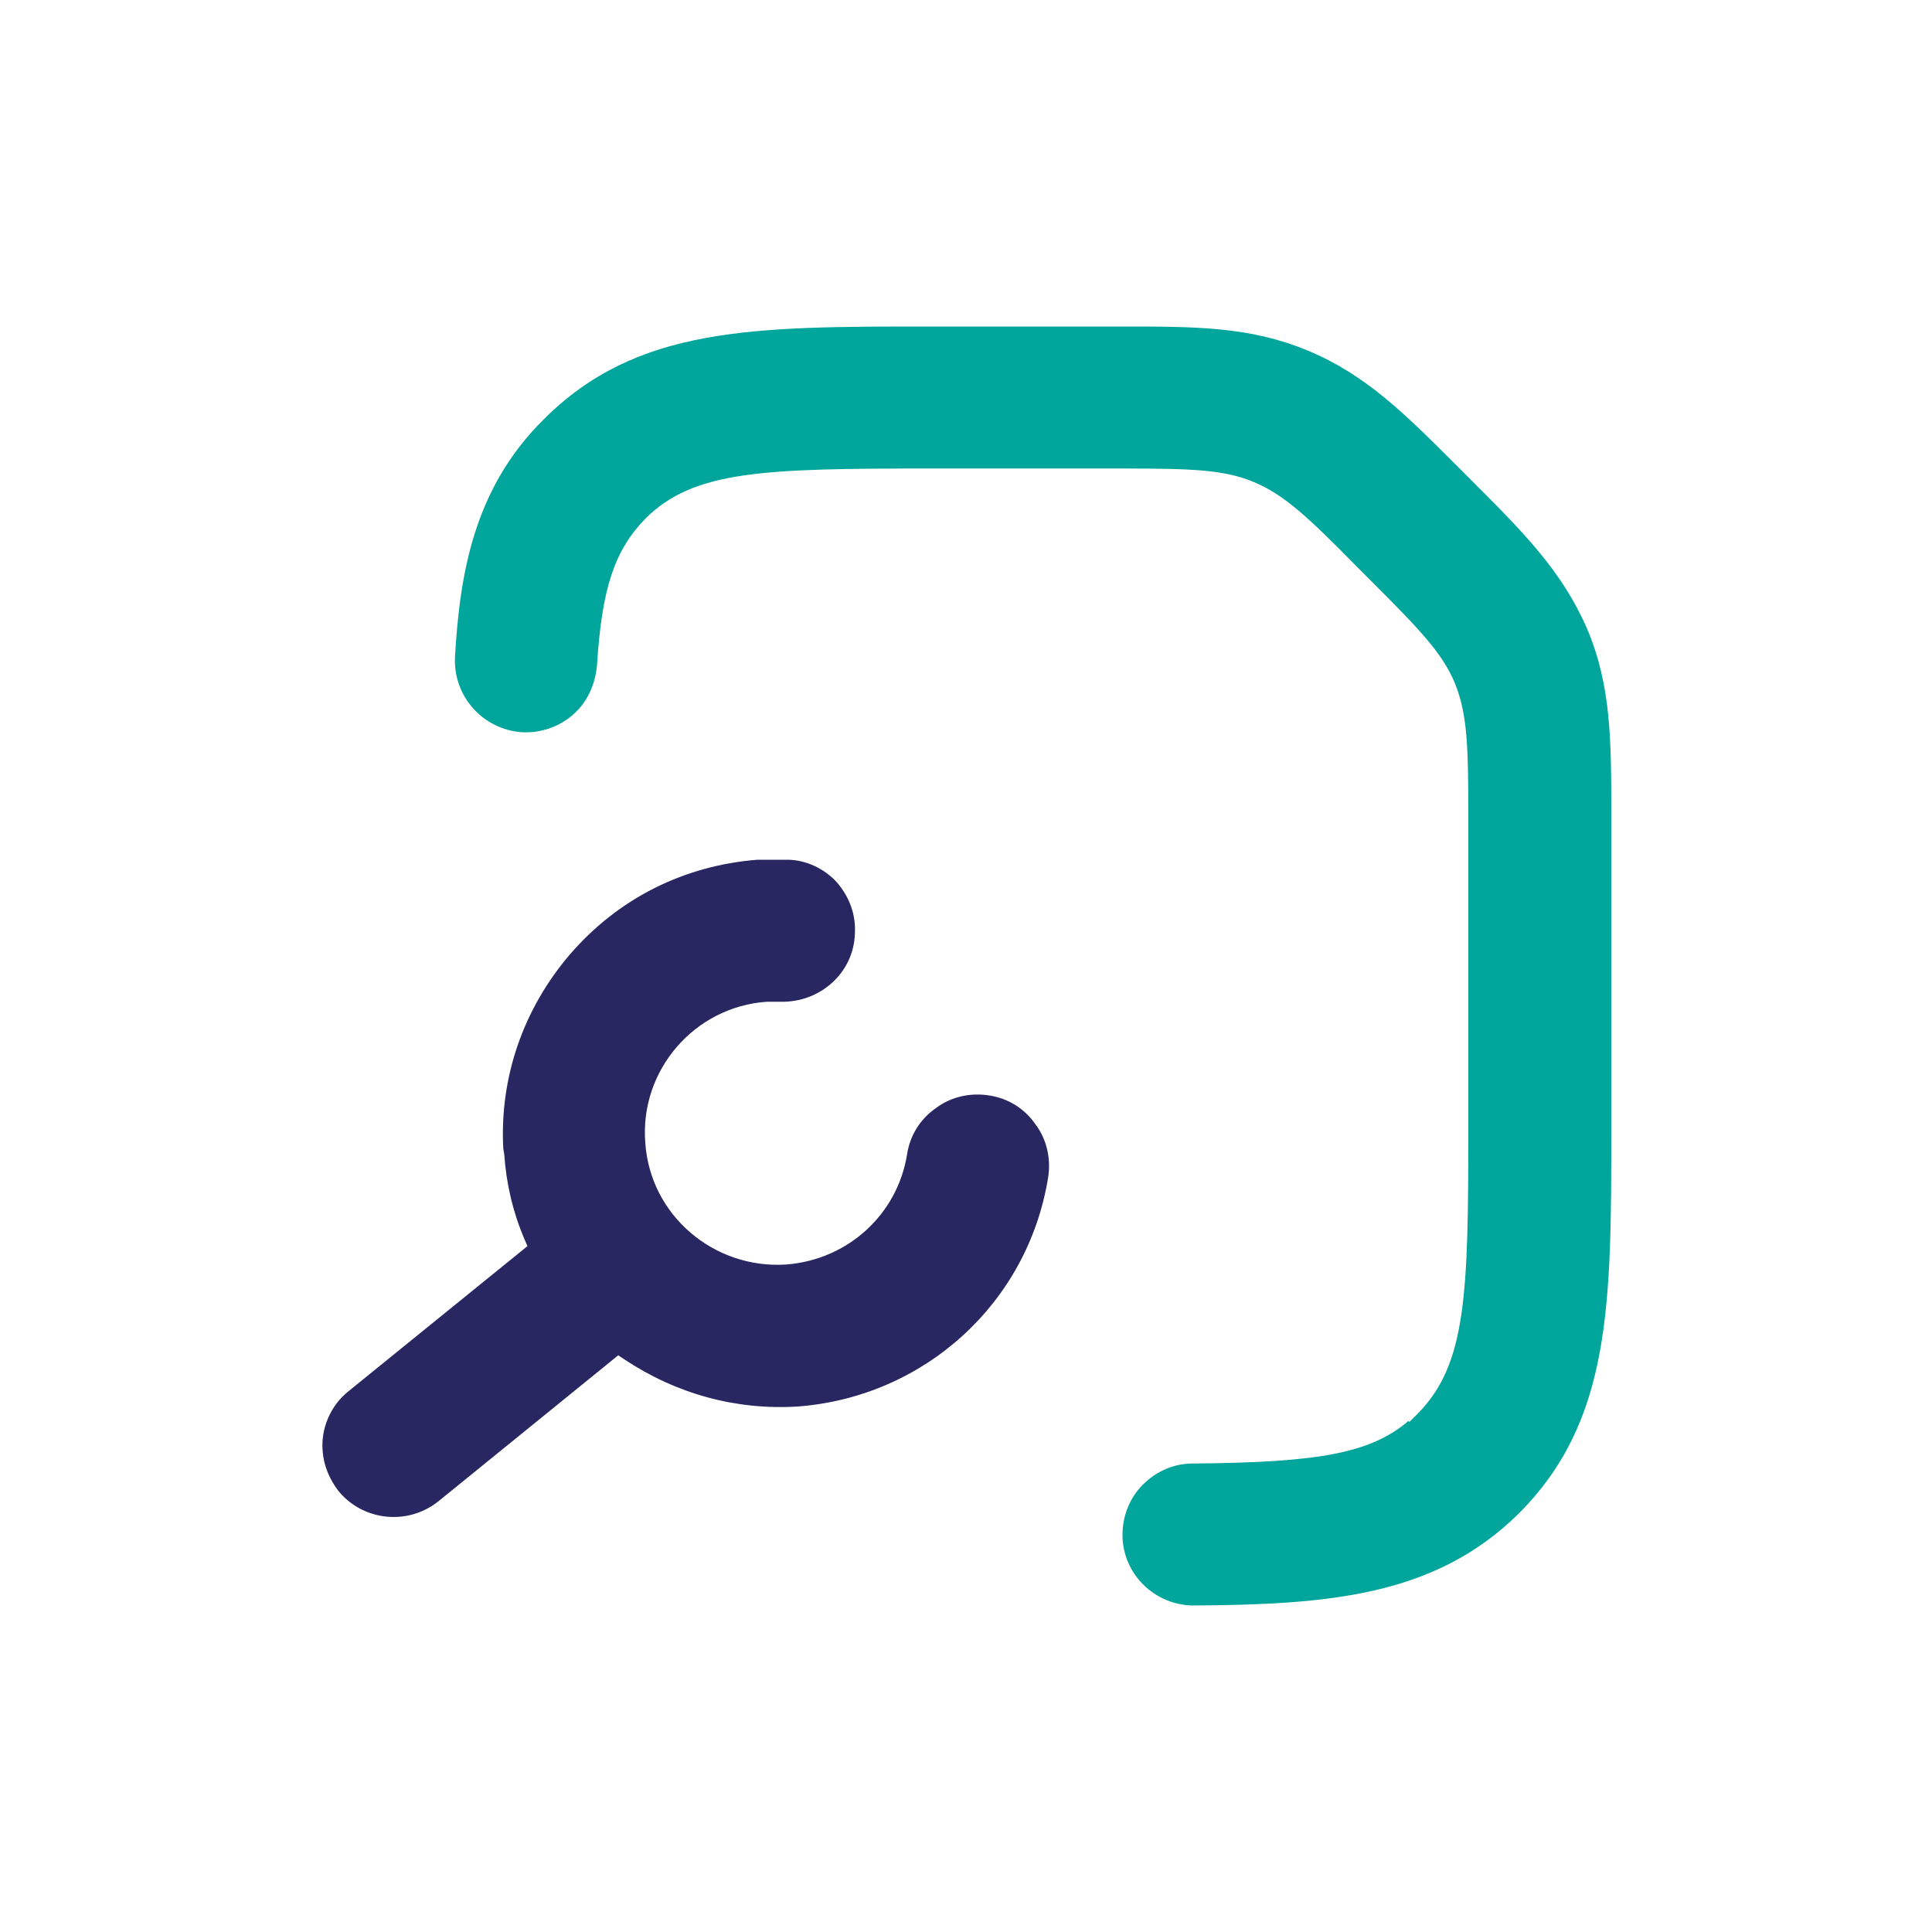
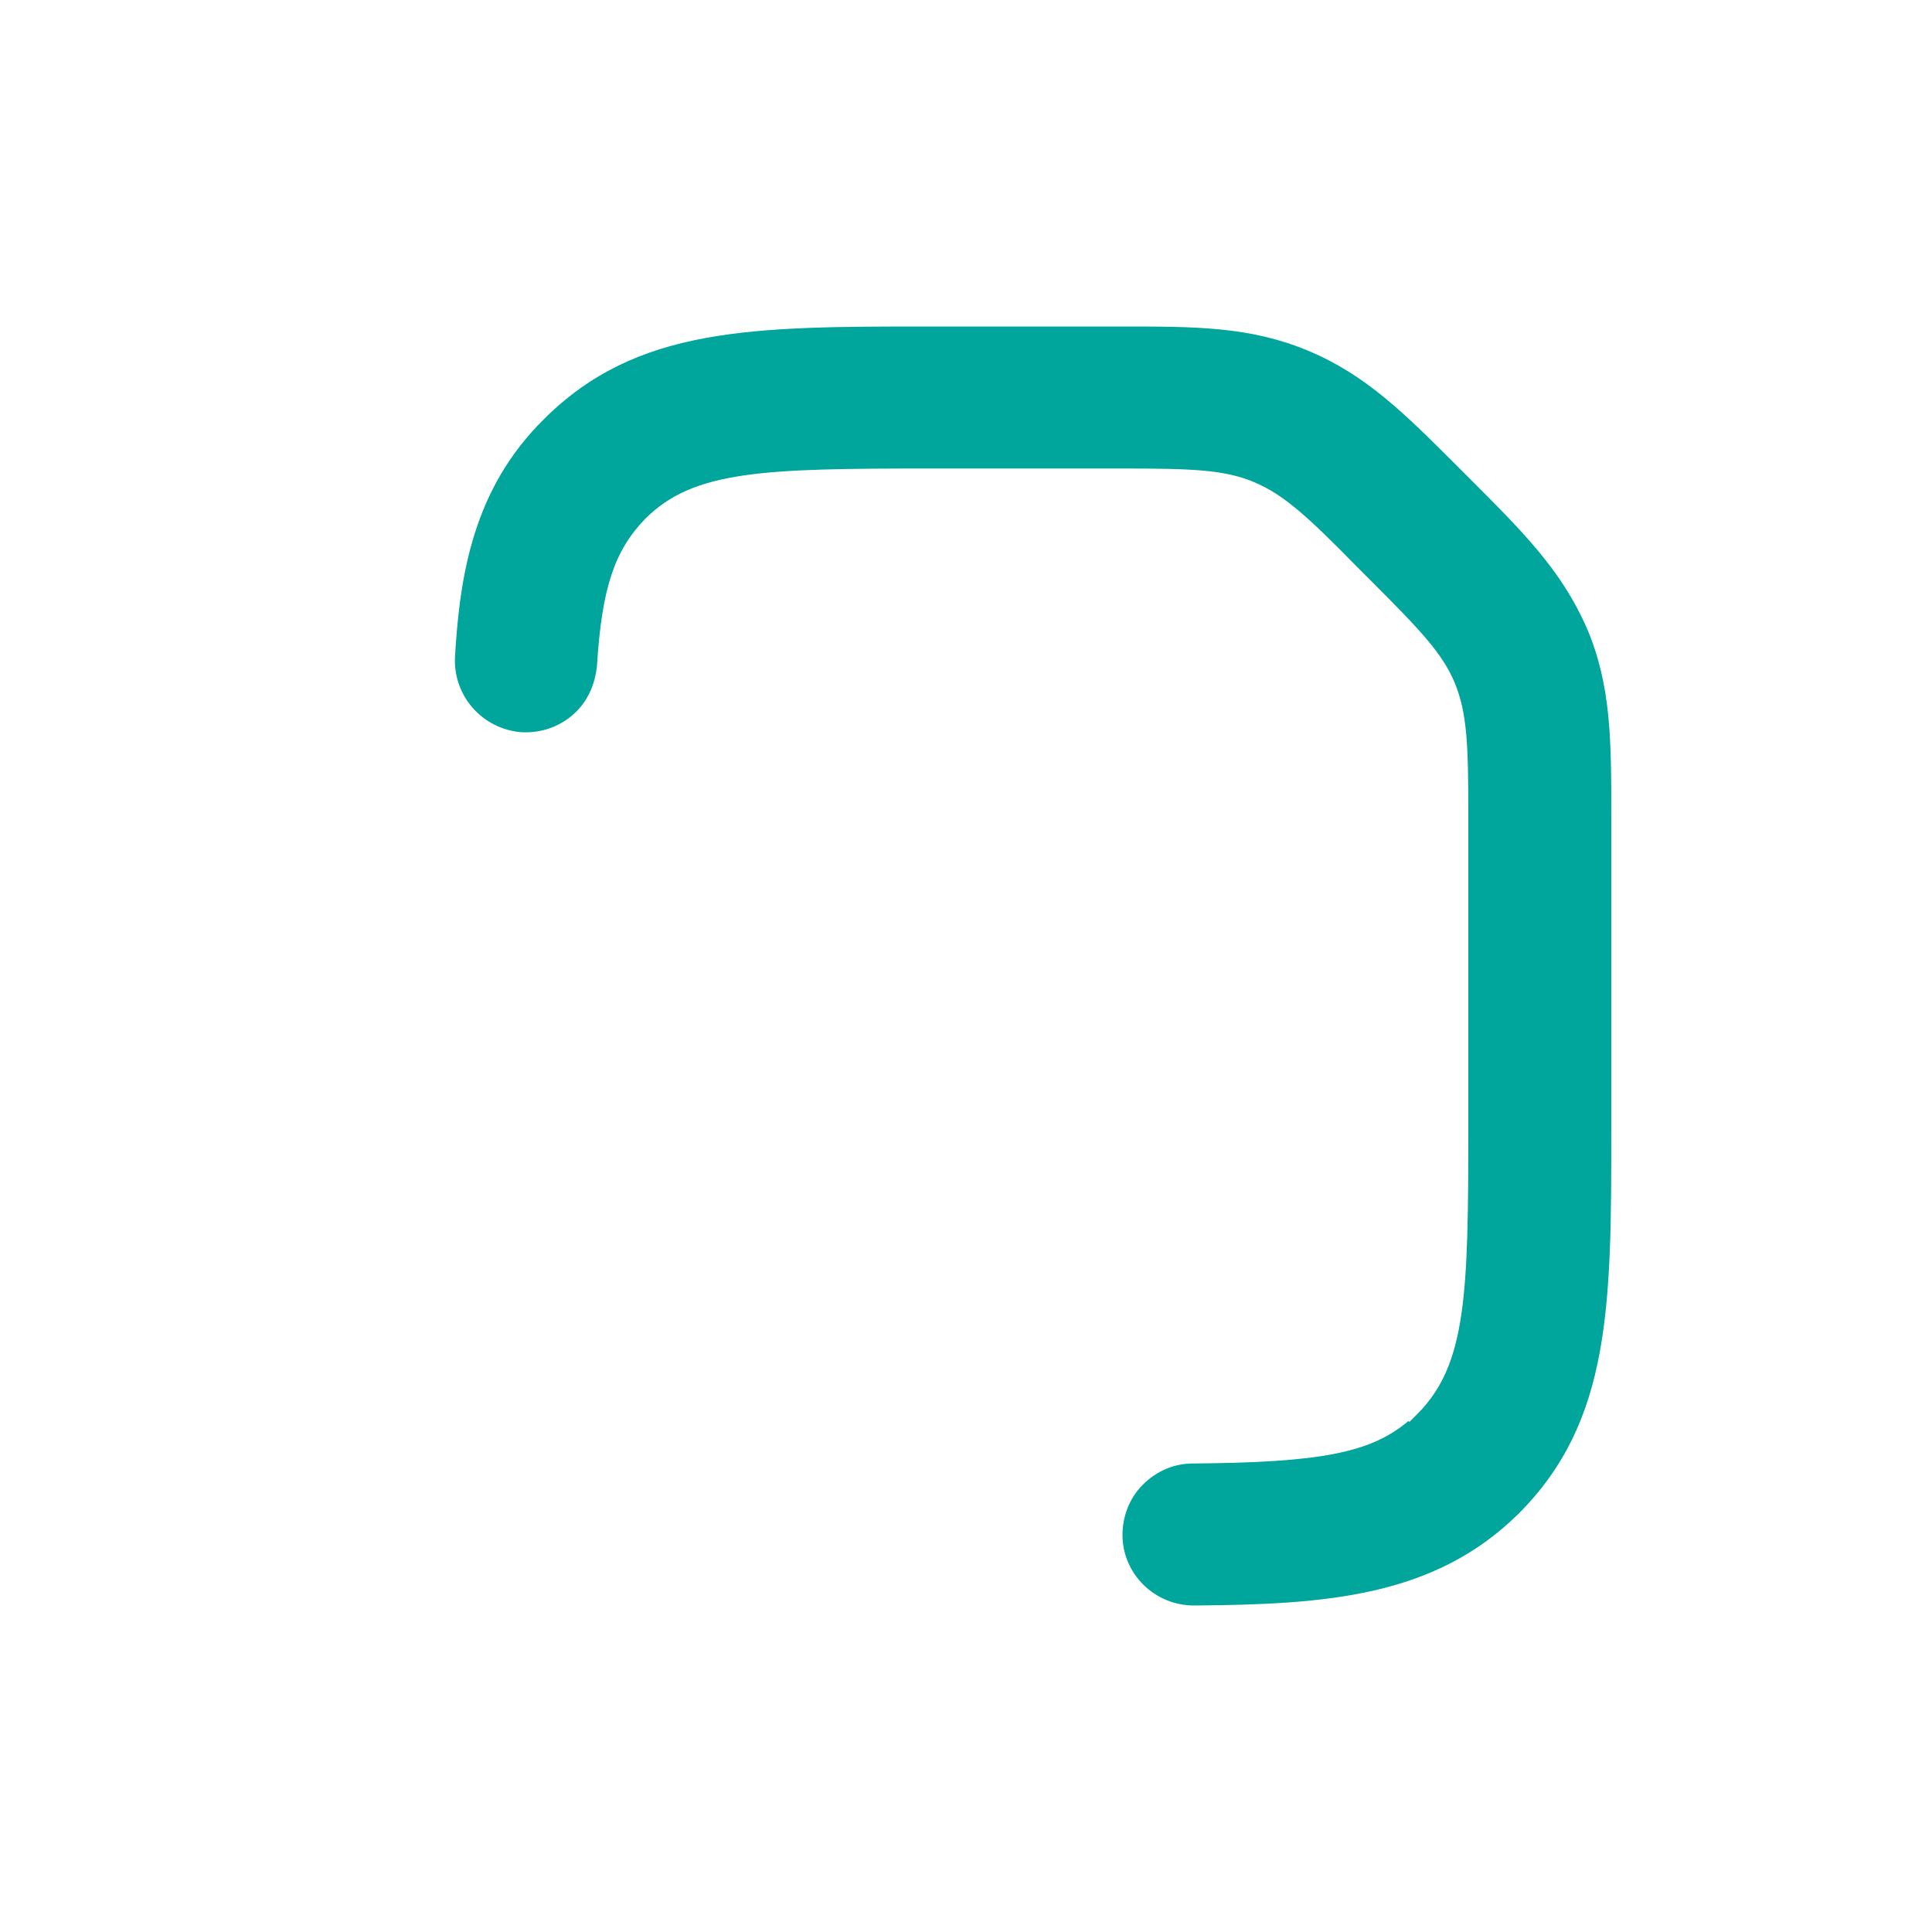
<svg xmlns="http://www.w3.org/2000/svg" id="Camada_1" x="0px" y="0px" viewBox="0 0 200 200" style="enable-background:new 0 0 200 200;" xml:space="preserve">
  <style type="text/css">	.st0{fill:#00A59B;}	.st1{fill:#282762;}	.st2{fill-rule:evenodd;clip-rule:evenodd;fill:#00A59B;}</style>
  <g>
    <g>
-       <path class="st1" d="M102.4,113.4c-1.9-0.3-3.9,0.1-5.5,1.3c-1.6,1.1-2.7,2.8-3,4.8c-1,6.2-6.1,10.9-12.5,11.4   c-7.5,0.5-14.1-5.1-14.6-12.6c-0.6-7.5,5.1-14.1,12.6-14.6c0.5,0,1,0,1.4,0c4.1,0.1,7.6-3,7.7-7.1c0.1-2-0.6-3.8-1.9-5.3   c-1.3-1.4-3.2-2.3-5.1-2.3c-1.2,0-2.2,0-3.1,0c-7.6,0.6-14.4,4-19.4,9.8c-4.8,5.6-7.3,12.7-6.9,20.1l0.1,0.6c0.2,3,0.9,6,2.1,8.8   l0.3,0.7L36.1,144c-1.9,1.5-2.9,3.9-2.7,6.2c0.1,1.5,0.7,2.9,1.6,4.1c1.2,1.5,3,2.5,5,2.7c2,0.2,3.9-0.4,5.4-1.6l18.6-15.1   l0.6,0.4c5.4,3.6,11.6,5.3,18,4.9c13.1-1,23.8-10.7,25.9-23.7c0.3-1.9-0.1-3.9-1.3-5.5C106.1,114.8,104.4,113.7,102.4,113.4z" />
-     </g>
+       </g>
    <g>
      <path class="st0" d="M152.2,49.6l-1.3-1.3c-5.5-5.5-9.5-9.5-15.5-12c-6-2.5-11.6-2.5-19.4-2.5H96.2c-18.3,0-30.3,0-39.9,9.6   C49,50.6,47.6,59.5,47.1,68c-0.2,4.1,2.9,7.5,6.9,7.8c1.9,0.1,3.8-0.5,5.3-1.8c1.5-1.3,2.3-3.1,2.5-5.1c0.5-8,1.8-11.9,5-15.2   c5-5,12.2-5.2,29.5-5.2h19.7c7.3,0,10.7,0.1,13.8,1.4c3.1,1.3,5.6,3.6,10.7,8.8l1.3,1.3c5.2,5.2,7.5,7.6,8.8,10.7   c1.3,3.2,1.4,6.5,1.4,13.8v32.3c0,17.2-0.2,24.4-5.2,29.5l-0.9,0.9l-0.1-0.1c-3.9,3.3-9.1,4.3-22.3,4.4c-2,0-3.8,0.8-5.2,2.2   c-1.4,1.4-2.1,3.3-2.1,5.2c0,4,3.3,7.3,7.4,7.3c13.7-0.1,24.9-0.9,33.6-9.5c9.6-9.6,9.6-21.6,9.6-39.9V84.5c0-7.8,0-13.5-2.5-19.4   C161.7,59.1,157.7,55.1,152.2,49.6z" />
    </g>
  </g>
</svg>